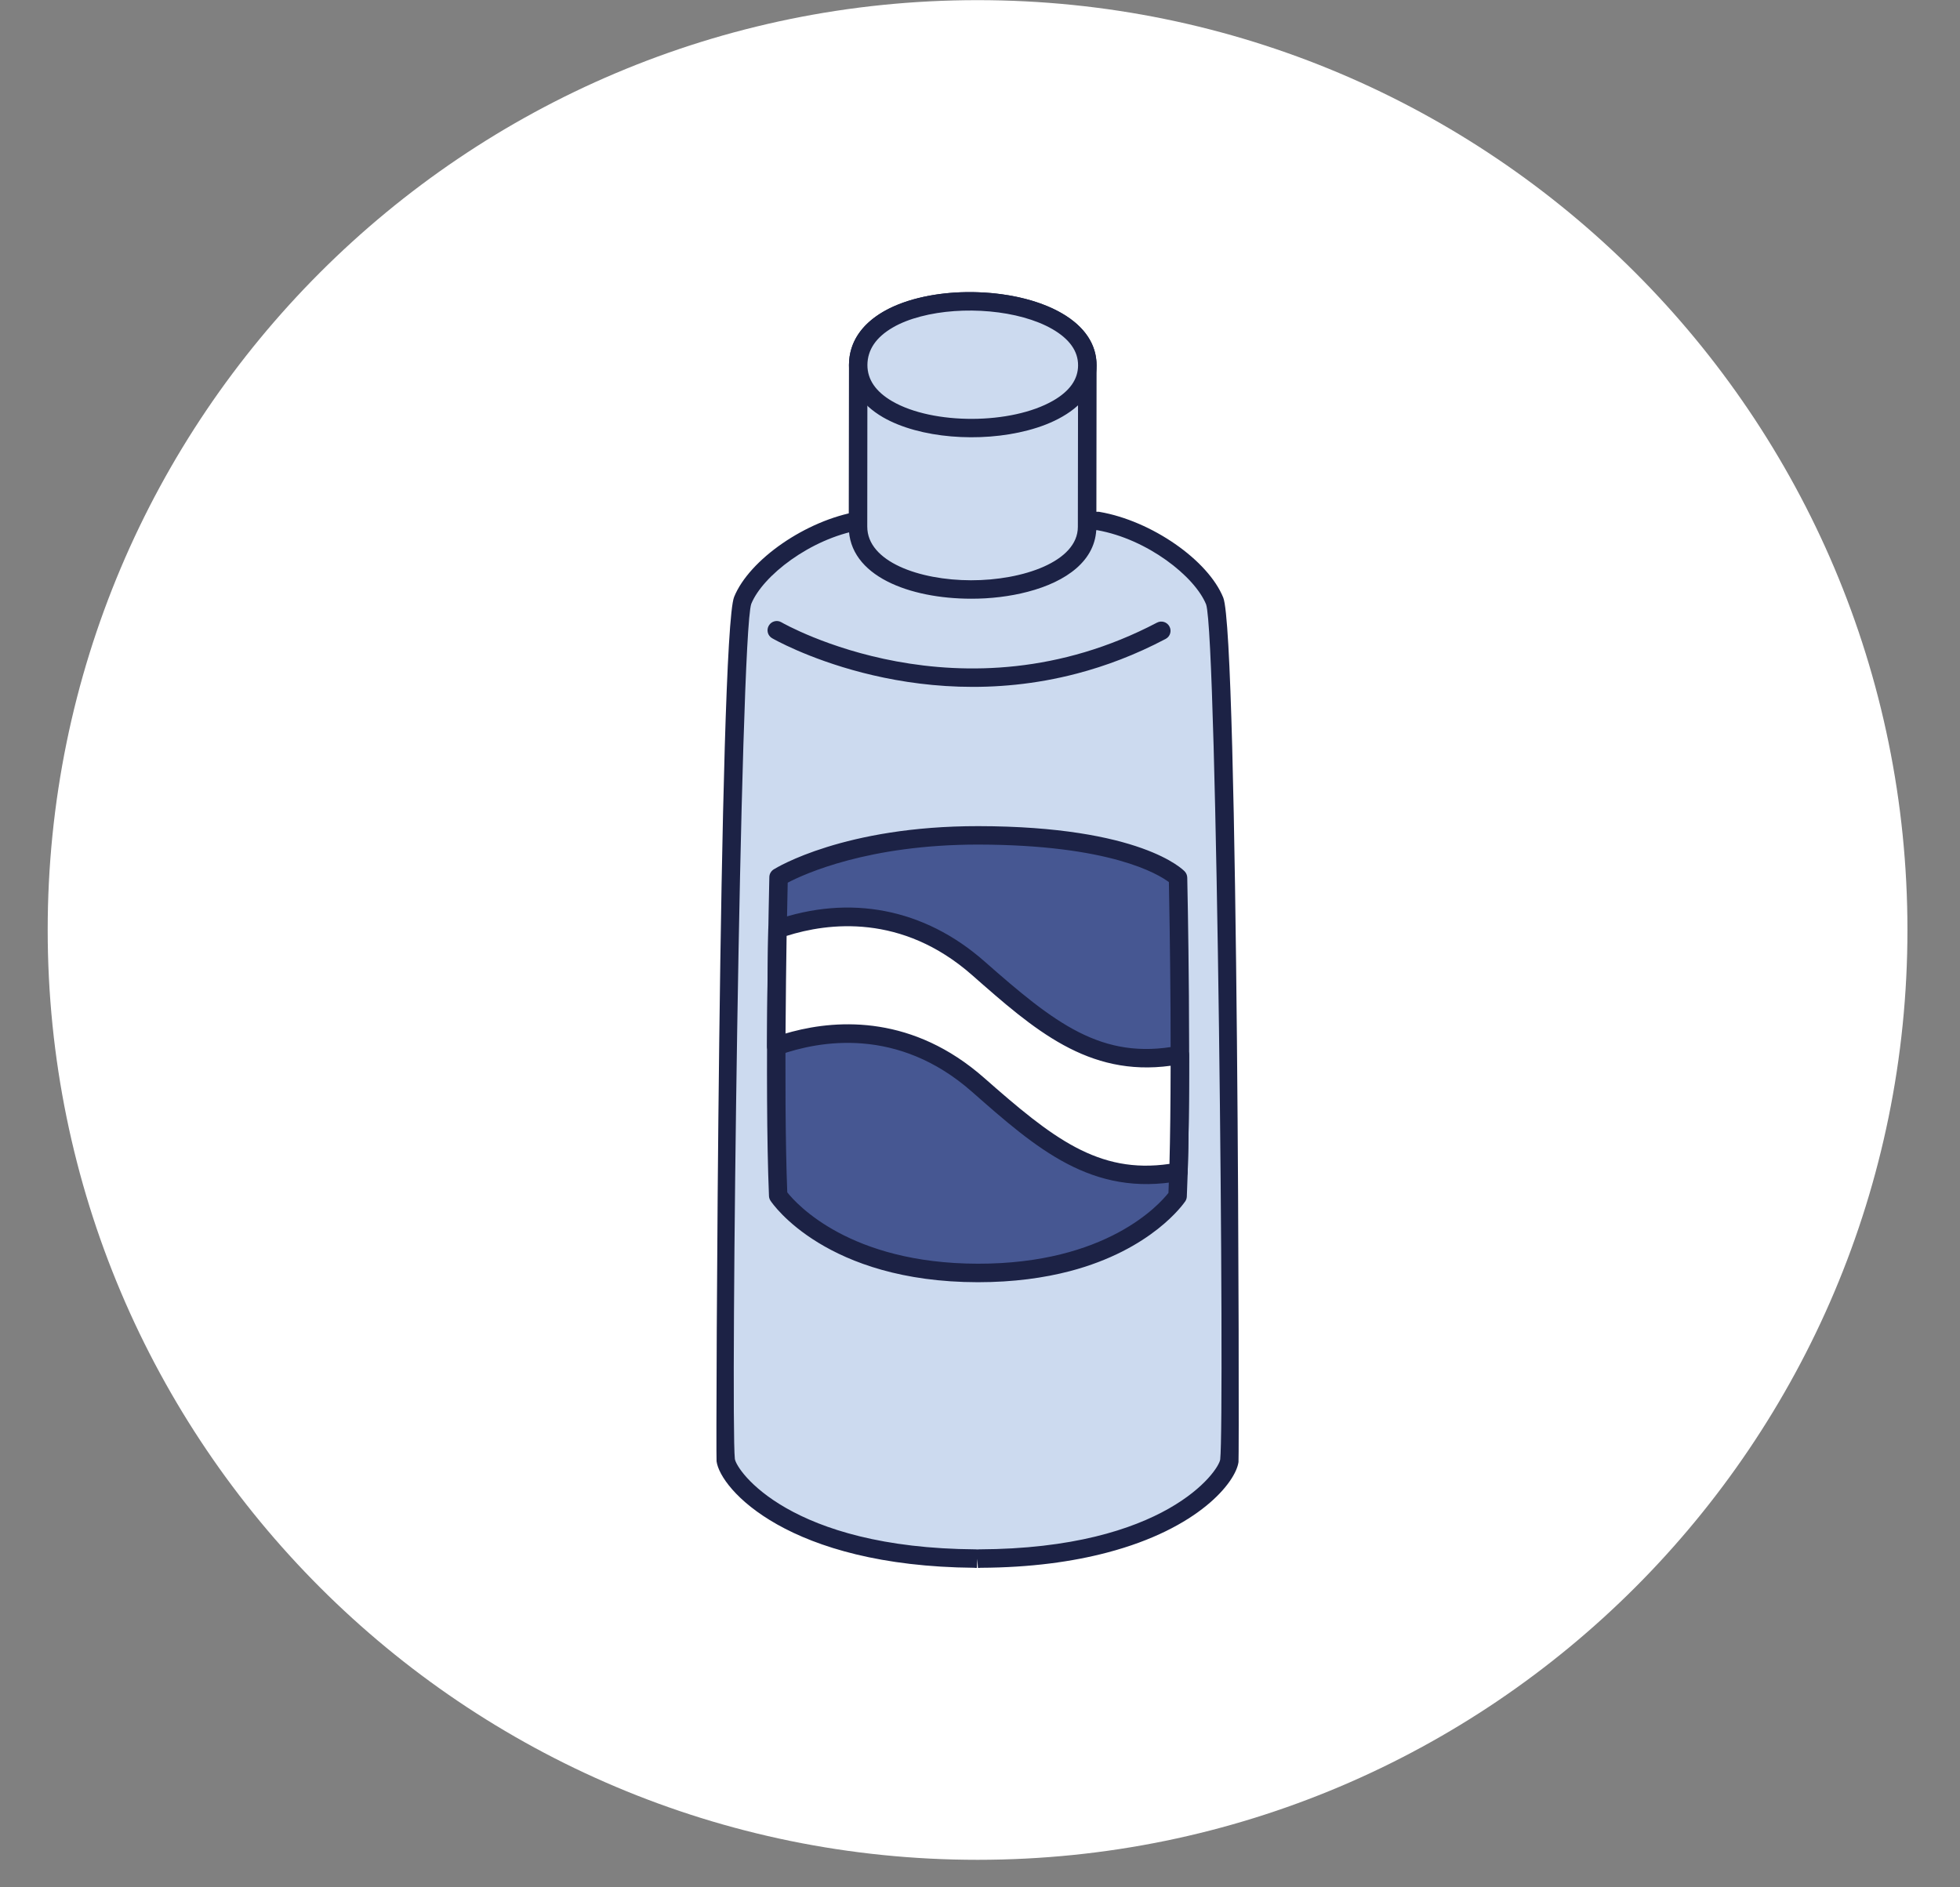
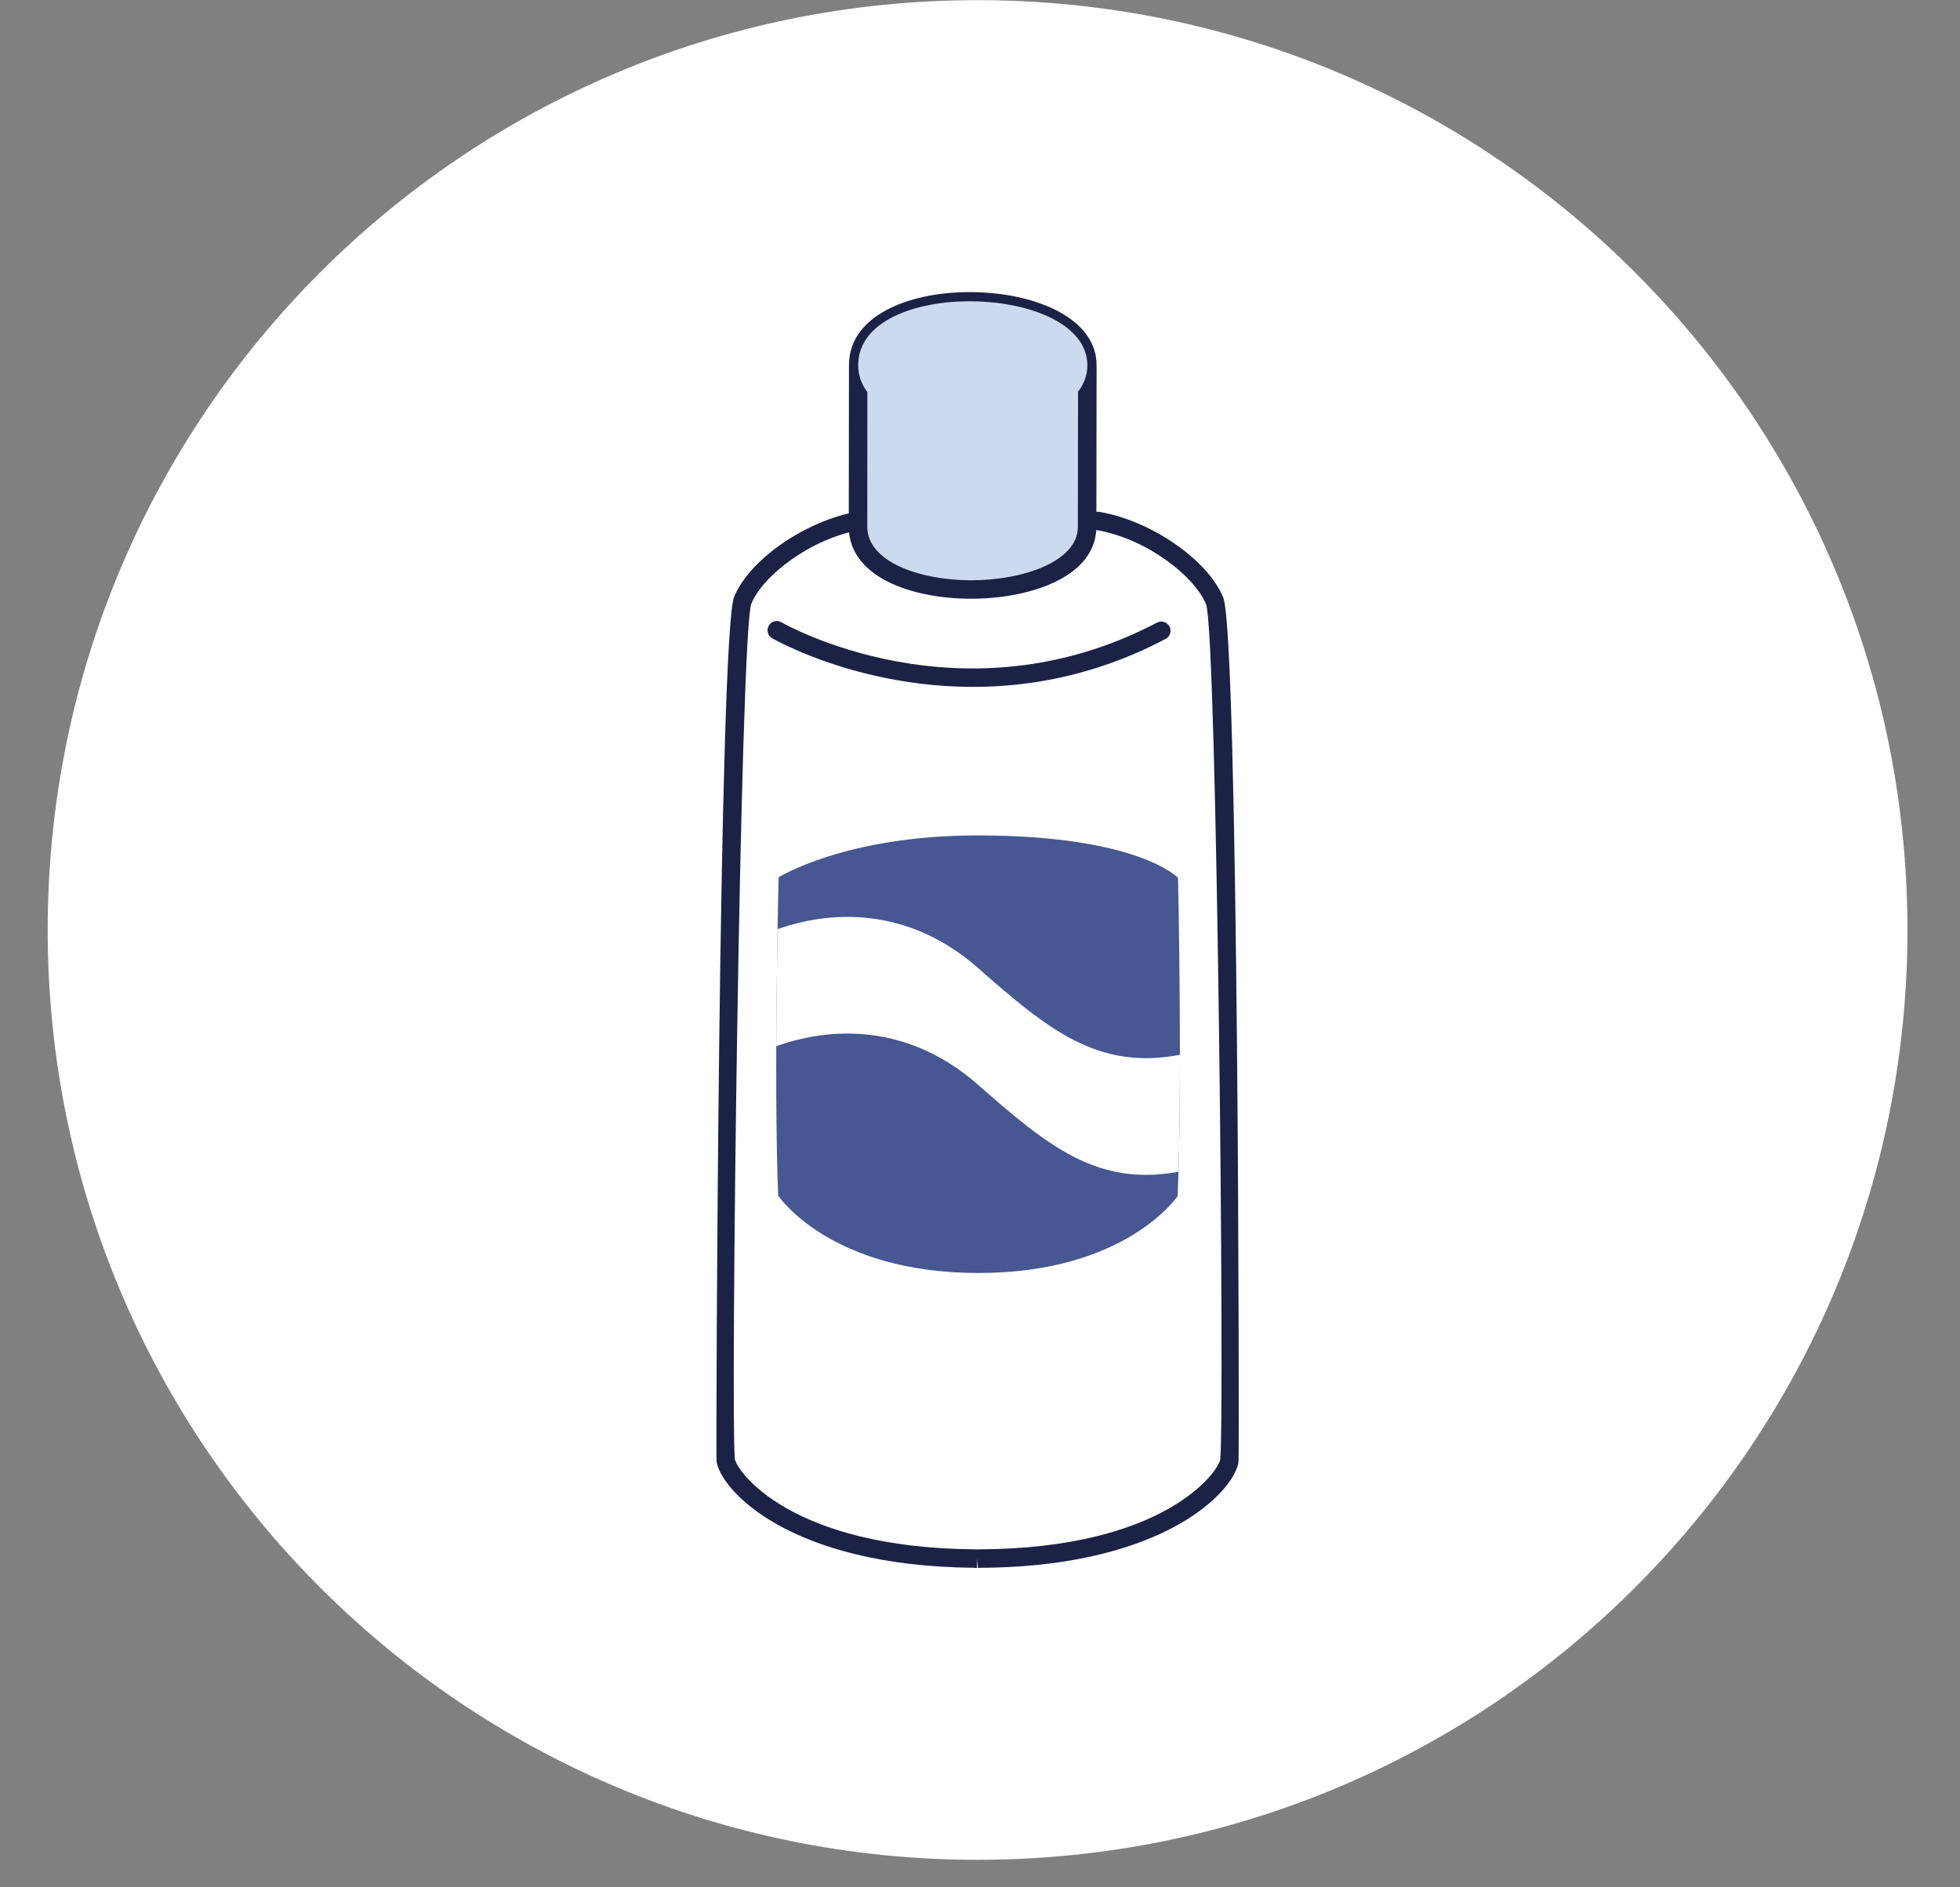
<svg xmlns="http://www.w3.org/2000/svg" width="27" height="26" viewBox="0 0 27 26" fill="none">
  <rect x="0" y="0" width="27" height="26" fill="#808080" stroke="none" />
  <path d="M26.276 12.81C26.277 19.884 20.544 25.62 13.469 25.621C6.394 25.622 0.658 19.888 0.657 12.813C0.656 5.739 6.39 0.003 13.464 0.002C20.54 0.001 26.276 5.735 26.276 12.81Z" fill="white" />
-   <path d="M16.733 8.281C16.552 7.834 15.841 7.301 15.127 7.177L13.508 7.176H13.46L11.841 7.173C11.127 7.294 10.412 7.825 10.23 8.272C10.049 8.719 9.961 19.849 9.997 20.115C10.033 20.379 10.857 21.455 13.441 21.472V21.473C13.448 21.473 13.457 21.473 13.464 21.473C13.473 21.473 13.48 21.473 13.489 21.473V21.472C16.072 21.462 16.899 20.388 16.936 20.124C16.971 19.859 16.915 8.729 16.733 8.281Z" fill="#CCDAEF" />
  <path d="M13.474 21.345C13.479 21.345 13.483 21.344 13.488 21.344C16.053 21.334 16.787 20.267 16.809 20.106C16.871 19.542 16.767 8.772 16.615 8.327C16.458 7.94 15.806 7.427 15.115 7.304L11.851 7.3C11.161 7.421 10.506 7.933 10.349 8.319C10.196 8.756 10.062 19.533 10.123 20.098C10.145 20.258 10.876 21.327 13.441 21.344C13.446 21.344 13.45 21.345 13.455 21.345H13.464C13.464 21.345 13.47 21.345 13.474 21.345ZM15.249 21.389C14.778 21.513 14.202 21.595 13.507 21.598C13.5 21.599 13.495 21.6 13.488 21.6C13.486 21.6 13.473 21.599 13.471 21.599L13.464 21.474L13.457 21.599L13.44 21.6C13.433 21.6 13.427 21.599 13.421 21.598C10.861 21.576 9.923 20.516 9.871 20.131C9.859 20.046 9.901 8.743 10.113 8.223C10.323 7.707 11.106 7.167 11.819 7.047C11.827 7.046 11.833 7.045 11.841 7.045L15.126 7.05C15.134 7.05 15.141 7.05 15.148 7.052C15.863 7.175 16.642 7.716 16.851 8.233C17.062 8.754 17.073 20.056 17.061 20.141C17.022 20.421 16.513 21.058 15.249 21.389Z" fill="#1C2245" />
-   <path d="M14.979 5.034C14.98 4.446 14.13 4.14 13.312 4.152C12.554 4.162 11.823 4.446 11.822 5.03L11.819 7.254C11.818 8.428 14.975 8.391 14.976 7.259L14.979 5.034Z" fill="#CCDAEF" />
+   <path d="M14.979 5.034C12.554 4.162 11.823 4.446 11.822 5.03L11.819 7.254C11.818 8.428 14.975 8.391 14.976 7.259L14.979 5.034Z" fill="#CCDAEF" />
  <path d="M12.678 4.36C12.264 4.468 11.95 4.687 11.949 5.029L11.947 7.254C11.946 7.738 12.665 7.993 13.376 7.994C14.089 7.995 14.848 7.737 14.848 7.258L14.851 5.033C14.852 4.903 14.798 4.784 14.691 4.679C14.437 4.427 13.896 4.27 13.314 4.278C13.095 4.282 12.875 4.308 12.678 4.36ZM14.159 8.152C13.912 8.217 13.64 8.249 13.375 8.248C12.537 8.247 11.691 7.939 11.692 7.254L11.695 5.029C11.696 4.351 12.507 4.035 13.31 4.024C13.967 4.015 14.565 4.196 14.87 4.498C15.027 4.652 15.106 4.833 15.106 5.034L15.103 7.258C15.102 7.723 14.687 8.014 14.159 8.152Z" fill="#1C2245" />
  <path d="M11.822 5.029C11.824 3.815 14.98 3.9 14.979 5.033C14.977 6.166 11.821 6.203 11.822 5.029Z" fill="#CCDAEF" />
-   <path d="M12.683 4.36C12.541 4.397 12.41 4.447 12.3 4.511C12.068 4.645 11.95 4.819 11.949 5.029C11.949 5.229 12.064 5.396 12.291 5.528C12.855 5.855 13.932 5.85 14.507 5.52C14.736 5.388 14.851 5.225 14.851 5.033C14.852 4.838 14.733 4.671 14.499 4.535C14.039 4.269 13.26 4.208 12.683 4.36ZM14.157 5.929C13.506 6.1 12.668 6.04 12.163 5.748C11.857 5.57 11.695 5.321 11.695 5.029C11.696 4.725 11.861 4.47 12.173 4.29C12.806 3.926 13.975 3.938 14.627 4.315C14.941 4.497 15.106 4.745 15.106 5.033C15.106 5.319 14.943 5.563 14.634 5.74C14.496 5.82 14.333 5.883 14.157 5.929Z" fill="#1C2245" />
  <path d="M16.228 12.093C16.228 12.093 15.684 11.511 13.478 11.509C11.647 11.506 10.726 12.086 10.726 12.086C10.726 12.086 10.656 14.917 10.72 16.471C10.72 16.471 11.427 17.534 13.47 17.537C15.512 17.54 16.222 16.478 16.222 16.478C16.29 14.925 16.228 12.093 16.228 12.093Z" fill="#465792" />
-   <path d="M10.845 16.426C10.97 16.584 11.706 17.407 13.47 17.409C15.242 17.412 15.972 16.592 16.096 16.433C16.156 15.016 16.11 12.557 16.102 12.152C15.954 12.041 15.294 11.638 13.477 11.635C11.963 11.634 11.077 12.041 10.851 12.16C10.841 12.609 10.79 15.026 10.845 16.426ZM14.737 17.512C14.384 17.604 13.965 17.664 13.469 17.664C11.383 17.661 10.644 16.587 10.614 16.541C10.601 16.521 10.594 16.499 10.593 16.476C10.529 14.935 10.598 12.11 10.598 12.082C10.599 12.039 10.622 12 10.658 11.977C10.697 11.953 11.632 11.379 13.478 11.381C15.714 11.384 16.297 11.98 16.321 12.006C16.342 12.029 16.354 12.058 16.355 12.09C16.356 12.118 16.417 14.944 16.349 16.484C16.348 16.507 16.341 16.529 16.328 16.549C16.304 16.583 15.868 17.215 14.737 17.512Z" fill="#1C2245" />
  <path d="M14.835 9.279C12.532 9.883 10.658 8.805 10.636 8.792C10.575 8.757 10.555 8.679 10.591 8.618C10.627 8.557 10.705 8.537 10.765 8.573C10.79 8.588 13.244 9.993 15.939 8.577C16.002 8.545 16.077 8.569 16.11 8.631C16.143 8.693 16.119 8.77 16.057 8.802C15.642 9.021 15.232 9.175 14.835 9.279Z" fill="#1C2245" />
  <path d="M13.475 13.337C12.591 12.558 11.572 12.498 10.711 12.8C10.704 13.23 10.696 13.809 10.693 14.413C11.558 14.105 12.583 14.16 13.473 14.944C14.422 15.779 15.112 16.351 16.234 16.142C16.249 15.654 16.254 15.086 16.254 14.531C15.122 14.749 14.429 14.177 13.475 13.337Z" fill="white" />
-   <path d="M10.914 14.212C11.561 14.042 12.582 13.991 13.557 14.849C14.492 15.672 15.126 16.178 16.11 16.034C16.12 15.654 16.125 15.2 16.126 14.682C14.985 14.837 14.244 14.184 13.391 13.433C12.424 12.582 11.406 12.712 10.836 12.893C10.831 13.241 10.824 13.722 10.821 14.238C10.851 14.229 10.882 14.22 10.914 14.212ZM16.266 16.266C16.263 16.266 16.26 16.267 16.257 16.268C15.04 16.494 14.275 15.82 13.389 15.04C12.367 14.14 11.288 14.337 10.736 14.533C10.697 14.547 10.653 14.541 10.62 14.517C10.585 14.493 10.565 14.454 10.566 14.413C10.568 13.784 10.577 13.188 10.583 12.798C10.584 12.745 10.619 12.698 10.668 12.68C11.707 12.316 12.734 12.516 13.559 13.242C14.529 14.096 15.177 14.609 16.229 14.407C16.267 14.399 16.306 14.409 16.334 14.434C16.364 14.458 16.381 14.494 16.381 14.532C16.381 15.165 16.374 15.708 16.361 16.147C16.359 16.203 16.32 16.252 16.266 16.266Z" fill="#1C2245" />
</svg>